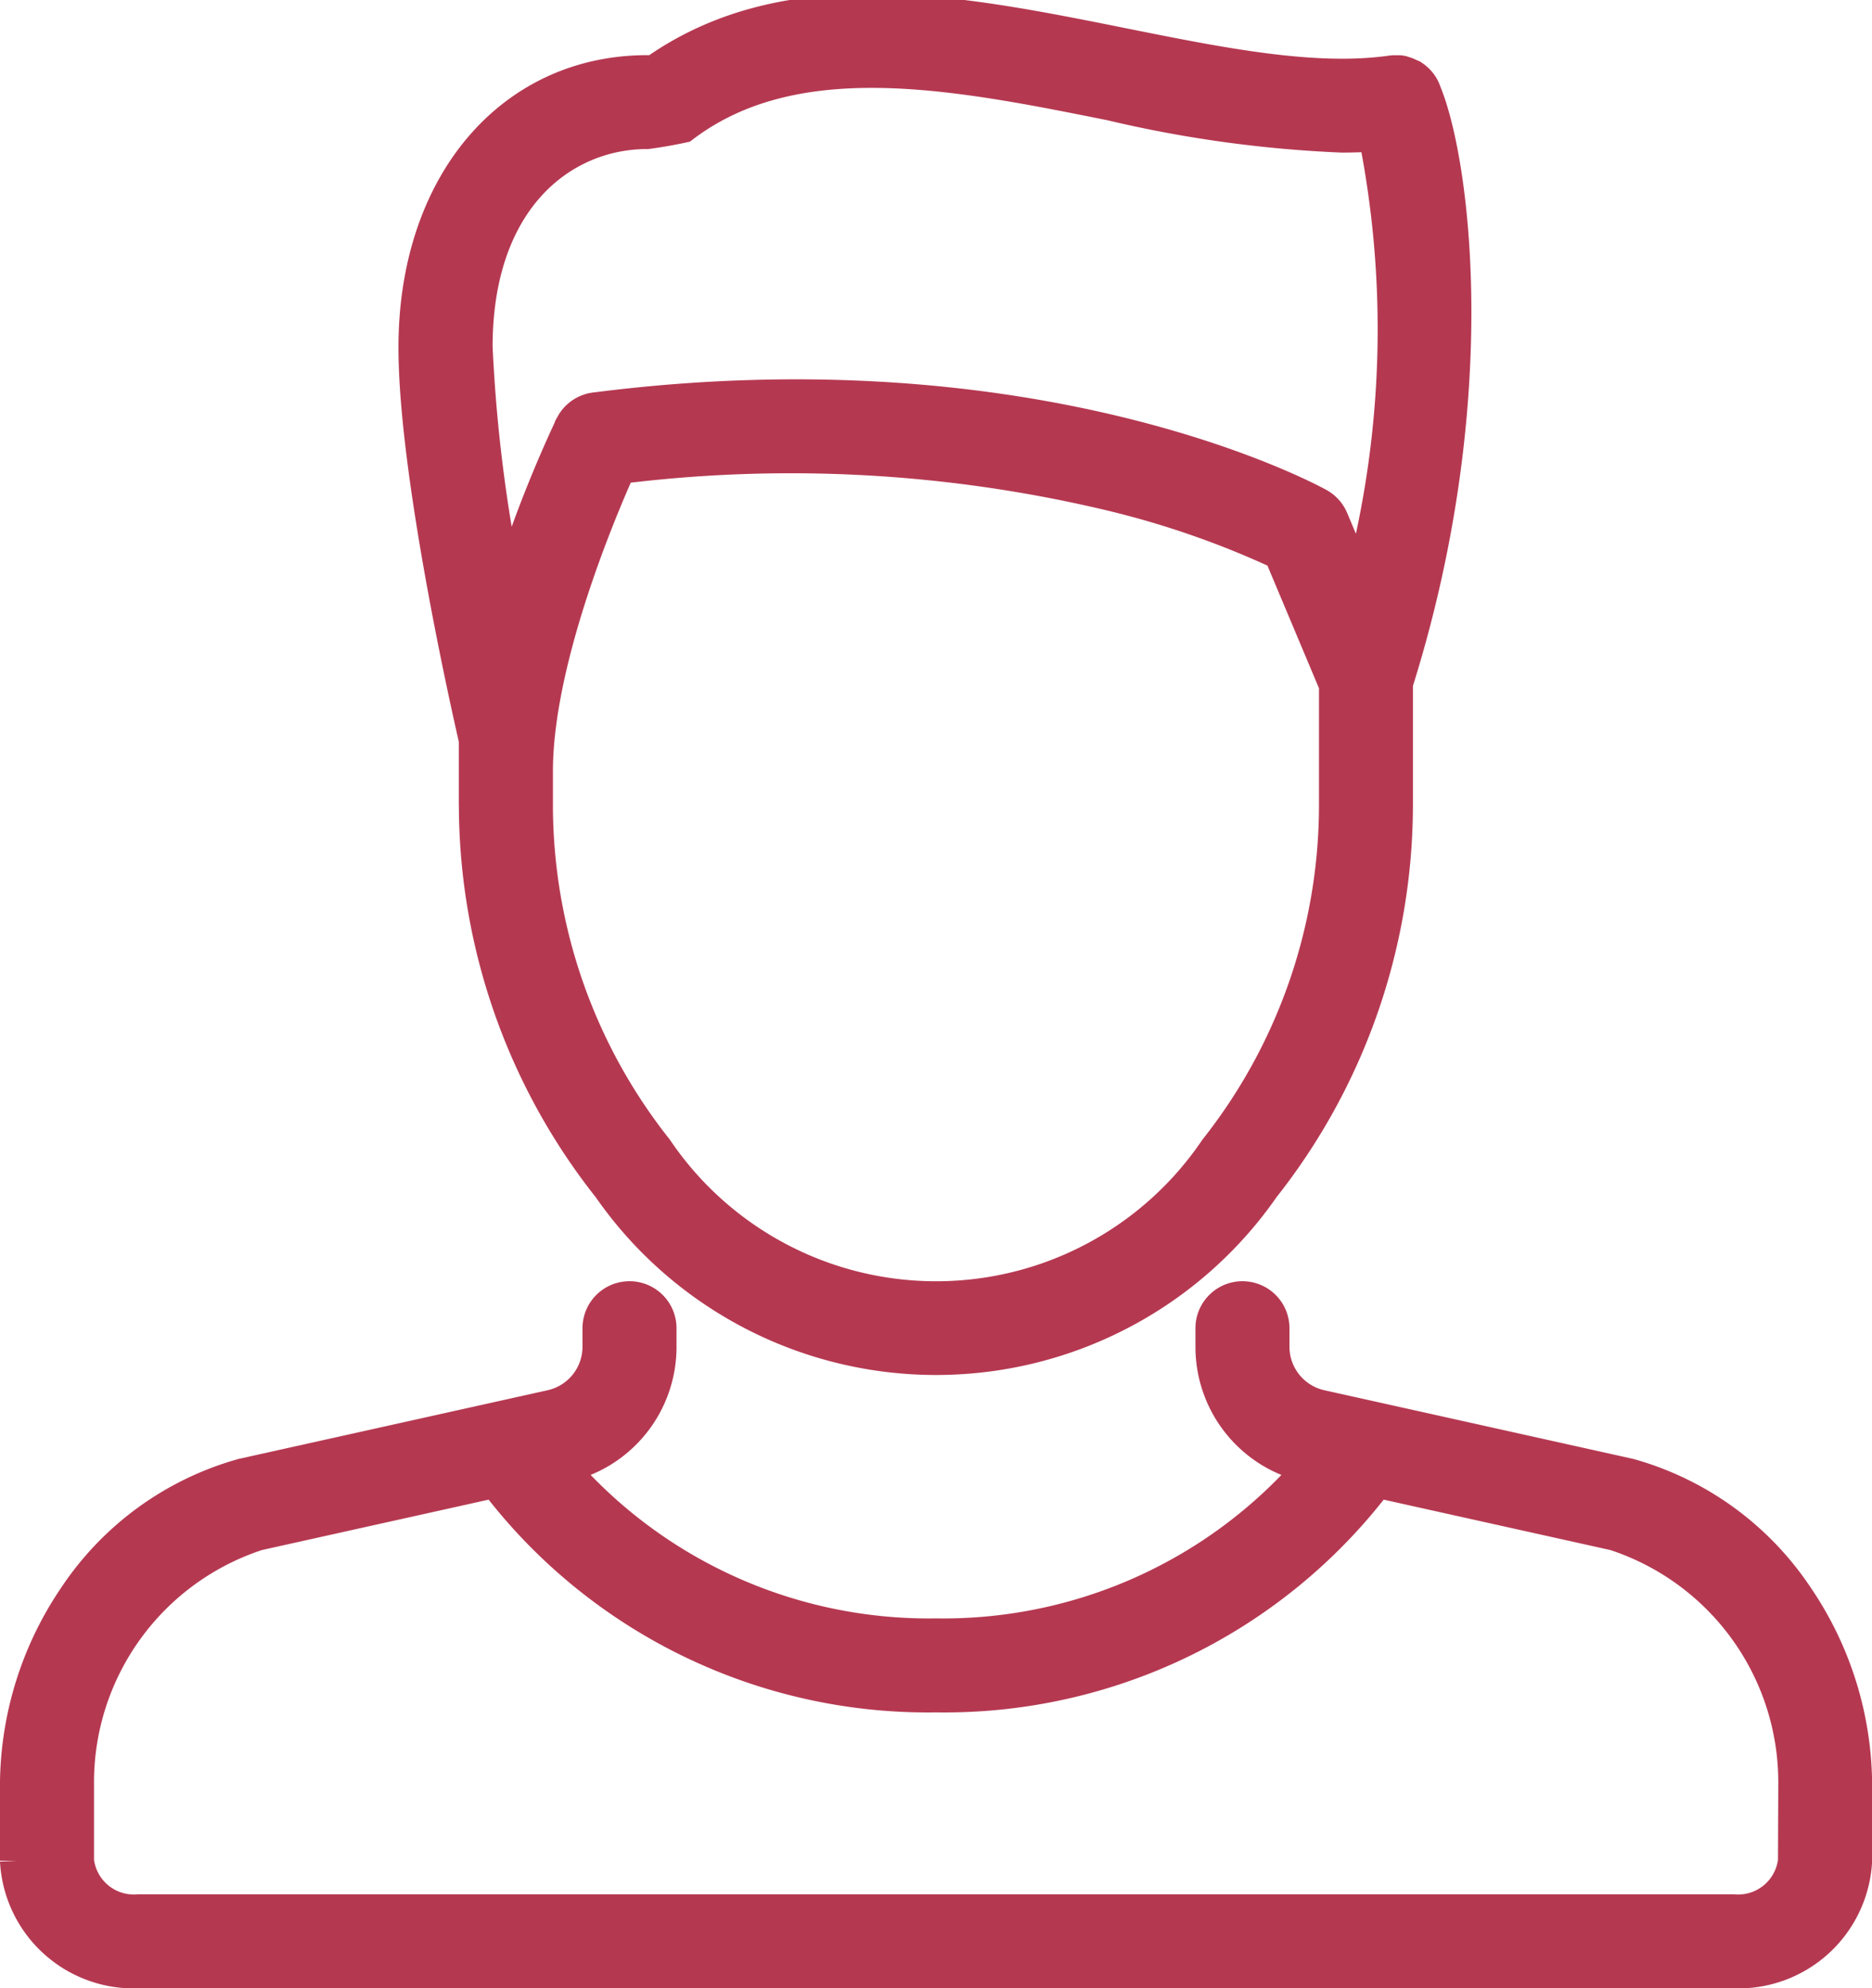
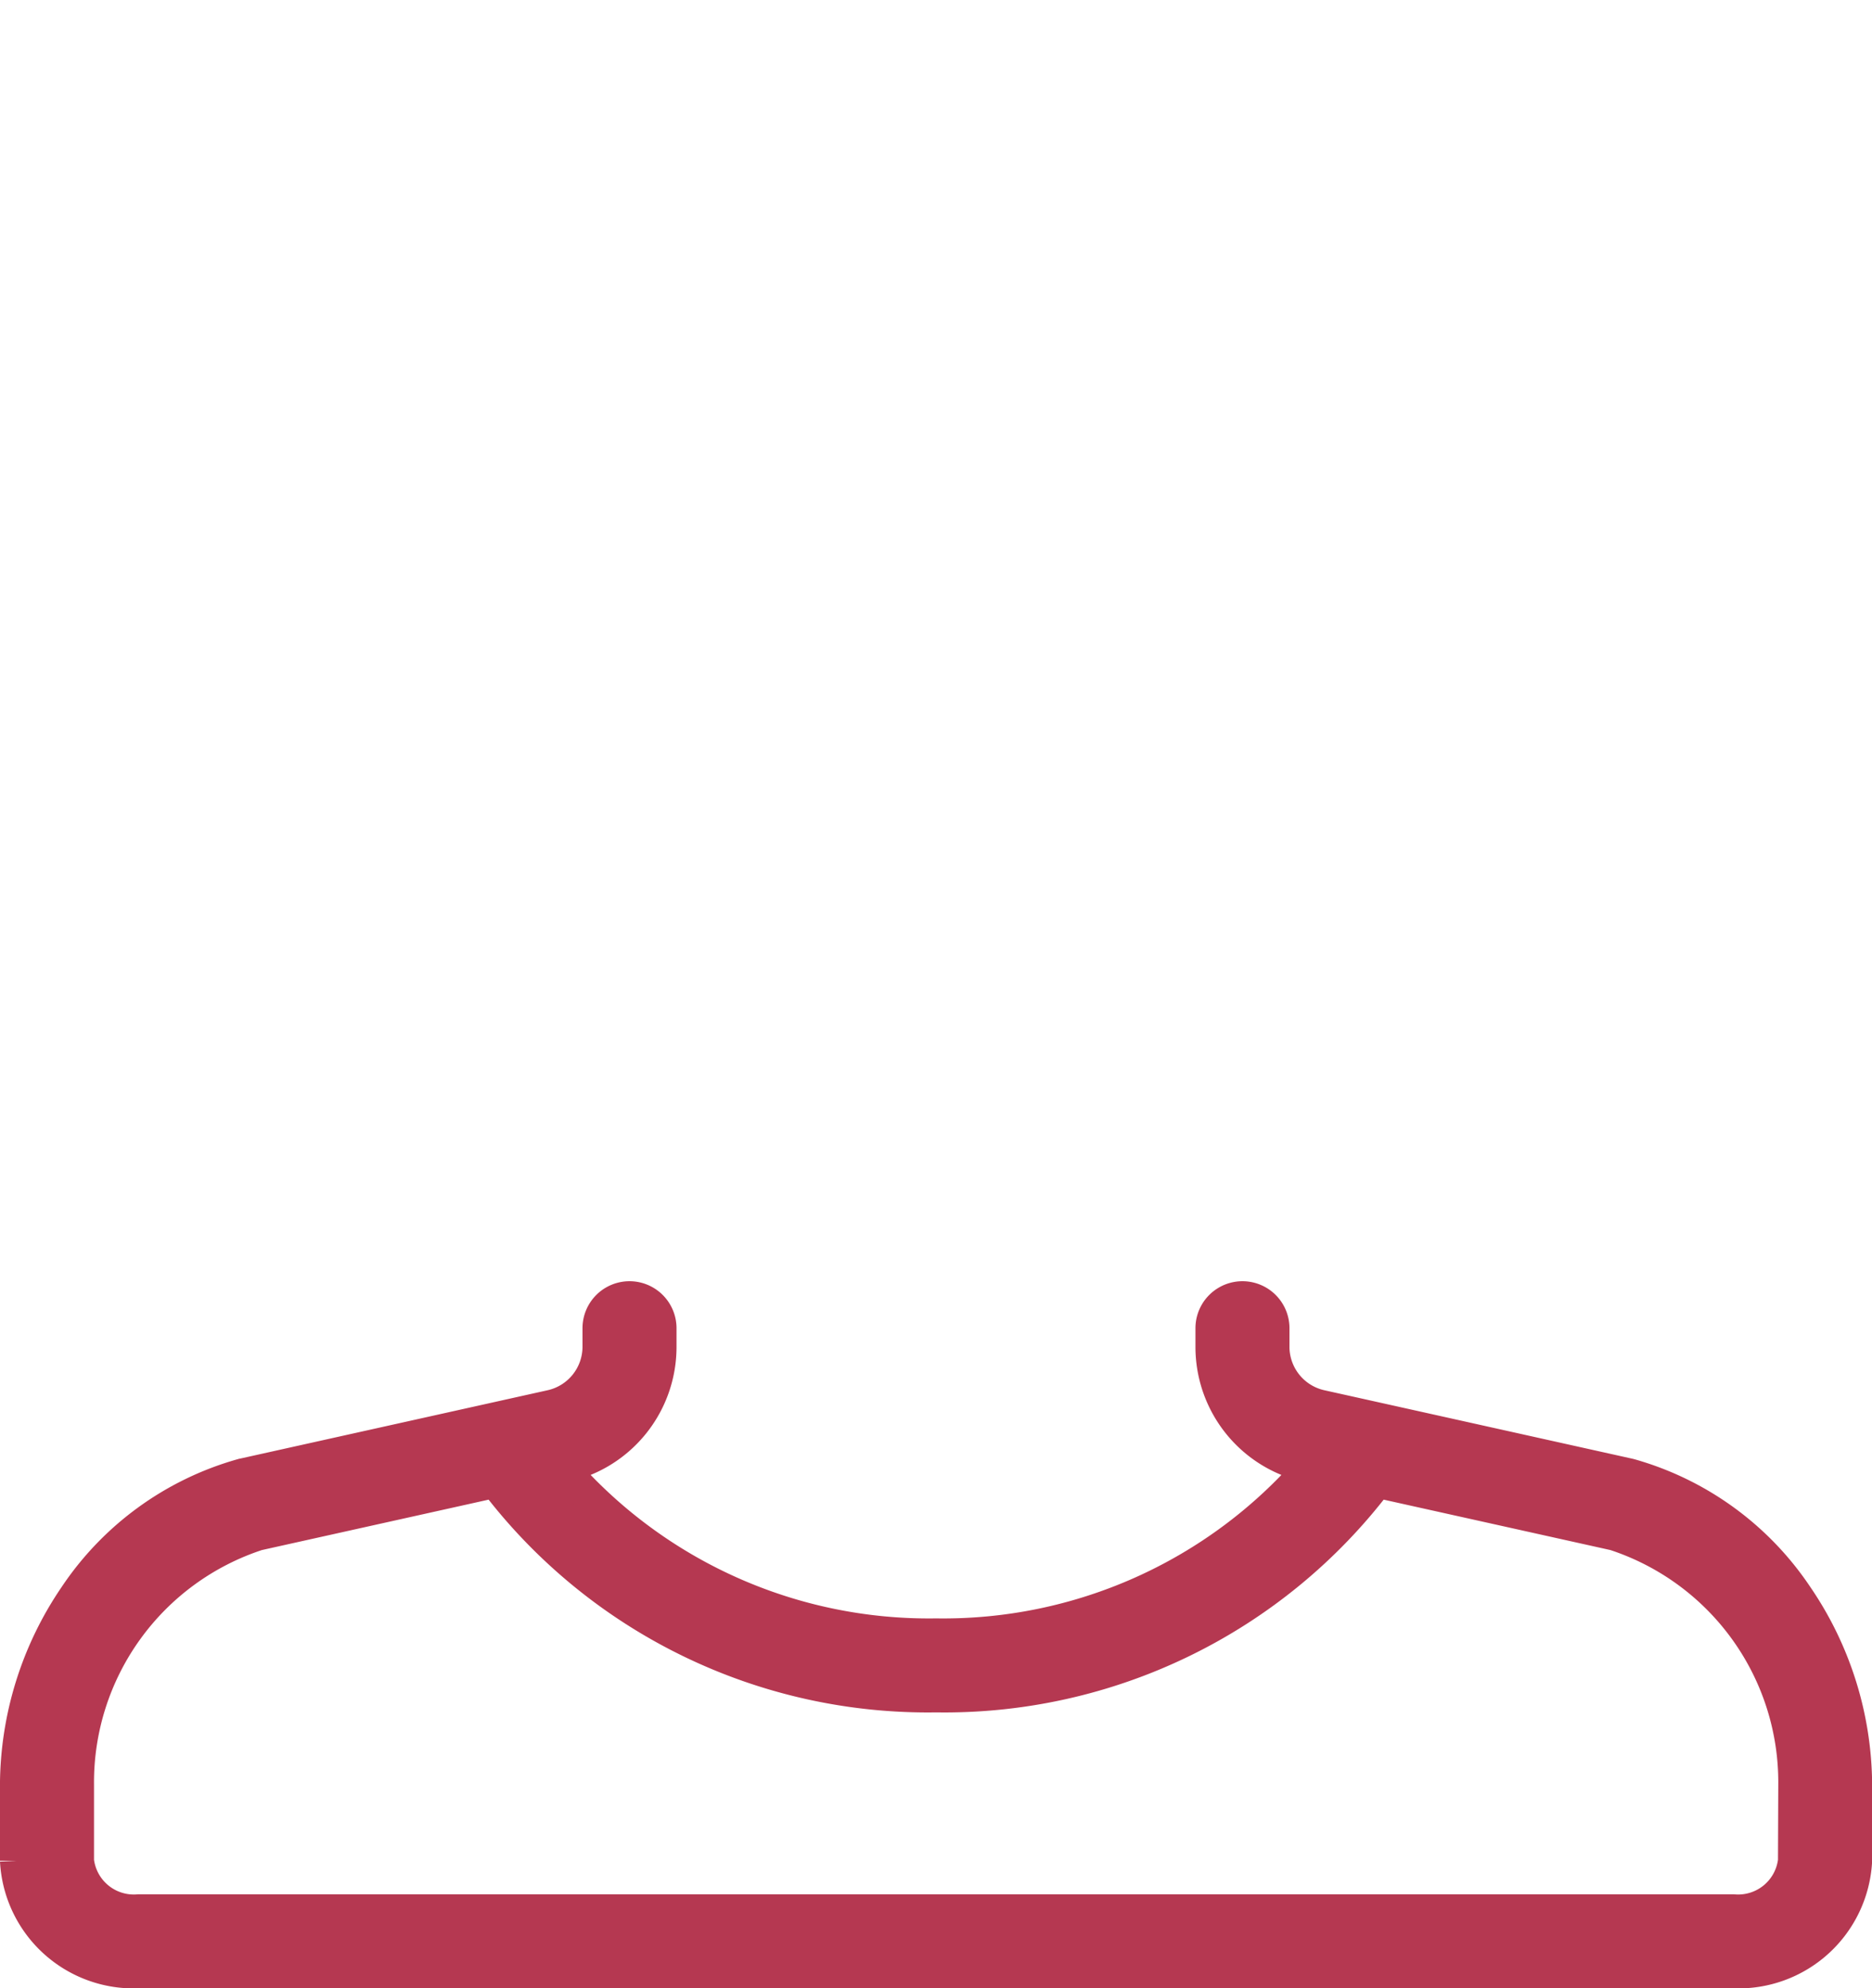
<svg xmlns="http://www.w3.org/2000/svg" width="57.227" height="60.784" viewBox="0 0 57.227 60.784">
  <g id="man" transform="translate(-15.517 0.302)">
-     <path id="Tracé_171" data-name="Tracé 171" d="M121.865,24.341A18.867,18.867,0,0,0,125.95,36a12.179,12.179,0,0,0,20.008,0,18.883,18.883,0,0,0,4.072-11.659V20.592c2.753-8.739,1.731-16.117.836-18.153l0-.009c-.008-.019-.018-.037-.027-.055l-.016-.03c-.009-.016-.02-.031-.03-.047l-.022-.032-.029-.037-.03-.036-.027-.028c-.012-.012-.024-.025-.037-.037l-.029-.025-.04-.033-.035-.024-.038-.026L150.456,2l-.032-.017-.056-.025-.025-.011c-.02-.008-.041-.014-.062-.021l-.024-.007L150.2,1.9l-.029-.006-.053-.007-.041,0h-.1l-.033,0-.062.006h-.009c-2.35.336-5.2-.236-8.207-.84-5.051-1.014-10.27-2.059-14.35.85a.94.94,0,0,0-.19-.019c-4.185,0-7.108,3.468-7.108,8.434,0,3.839,1.615,11,1.845,12v2.027ZM144.5,34.832a10.318,10.318,0,0,1-17.091,0,16.961,16.961,0,0,1-3.669-10.486V23.274c0-3.338,1.893-7.846,2.537-9.282a42.18,42.18,0,0,1,14.85.785,27.5,27.5,0,0,1,5.341,1.839l1.69,4.021v3.711A16.976,16.976,0,0,1,144.5,34.832ZM127.128,3.754a13.489,13.489,0,0,0,1.086-.191c3.441-2.614,8.344-1.629,13.085-.677a37.281,37.281,0,0,0,7.064.977q.508,0,1-.037a30.207,30.207,0,0,1-.448,13.785l-.856-2.038a.937.937,0,0,0-.411-.457c-.346-.191-8.623-4.658-22.126-2.921h-.007l-.053.009-.04.008-.033.01a.941.941,0,0,0-.482.321l-.007.008c-.009.012-.018.026-.027.039s-.018.025-.026.038l-.016.029c-.01.018-.02.036-.03.054l0,0a39.017,39.017,0,0,0-1.959,5.072,47.227,47.227,0,0,1-.946-7.475C121.894,5.783,124.523,3.754,127.128,3.754Z" transform="translate(-91.82)" fill="#b53851" stroke="#b53851" stroke-width="1" />
    <path id="Tracé_172" data-name="Tracé 172" d="M70.452,345.188a9.106,9.106,0,0,0-5.1-3.715l-.049-.012-9.4-2.09a1.863,1.863,0,0,1-1.467-1.83v-.556a.937.937,0,0,0-1.874,0v.556A3.726,3.726,0,0,0,55.5,341.2l.095.021a14.867,14.867,0,0,1-11.464,5.135,14.868,14.868,0,0,1-11.463-5.135l.095-.021a3.726,3.726,0,0,0,2.935-3.659v-.556a.937.937,0,0,0-1.874,0v.556a1.863,1.863,0,0,1-1.467,1.83l-9.4,2.09-.049.012a9.106,9.106,0,0,0-5.1,3.715,10.311,10.311,0,0,0-1.792,5.752v2.324a3.591,3.591,0,0,0,3.748,3.4H68.5a3.591,3.591,0,0,0,3.748-3.4V350.94A10.311,10.311,0,0,0,70.452,345.188Zm-.082,8.077a1.729,1.729,0,0,1-1.874,1.525H19.765a1.729,1.729,0,0,1-1.874-1.525V350.94a7.978,7.978,0,0,1,5.5-7.656l7.264-1.615a16.6,16.6,0,0,0,13.48,6.56,16.6,16.6,0,0,0,13.48-6.56l7.264,1.615a7.978,7.978,0,0,1,5.5,7.656Z" transform="translate(0 -296.682)" fill="#b53851" stroke="#b53851" stroke-width="1" />
  </g>
</svg>